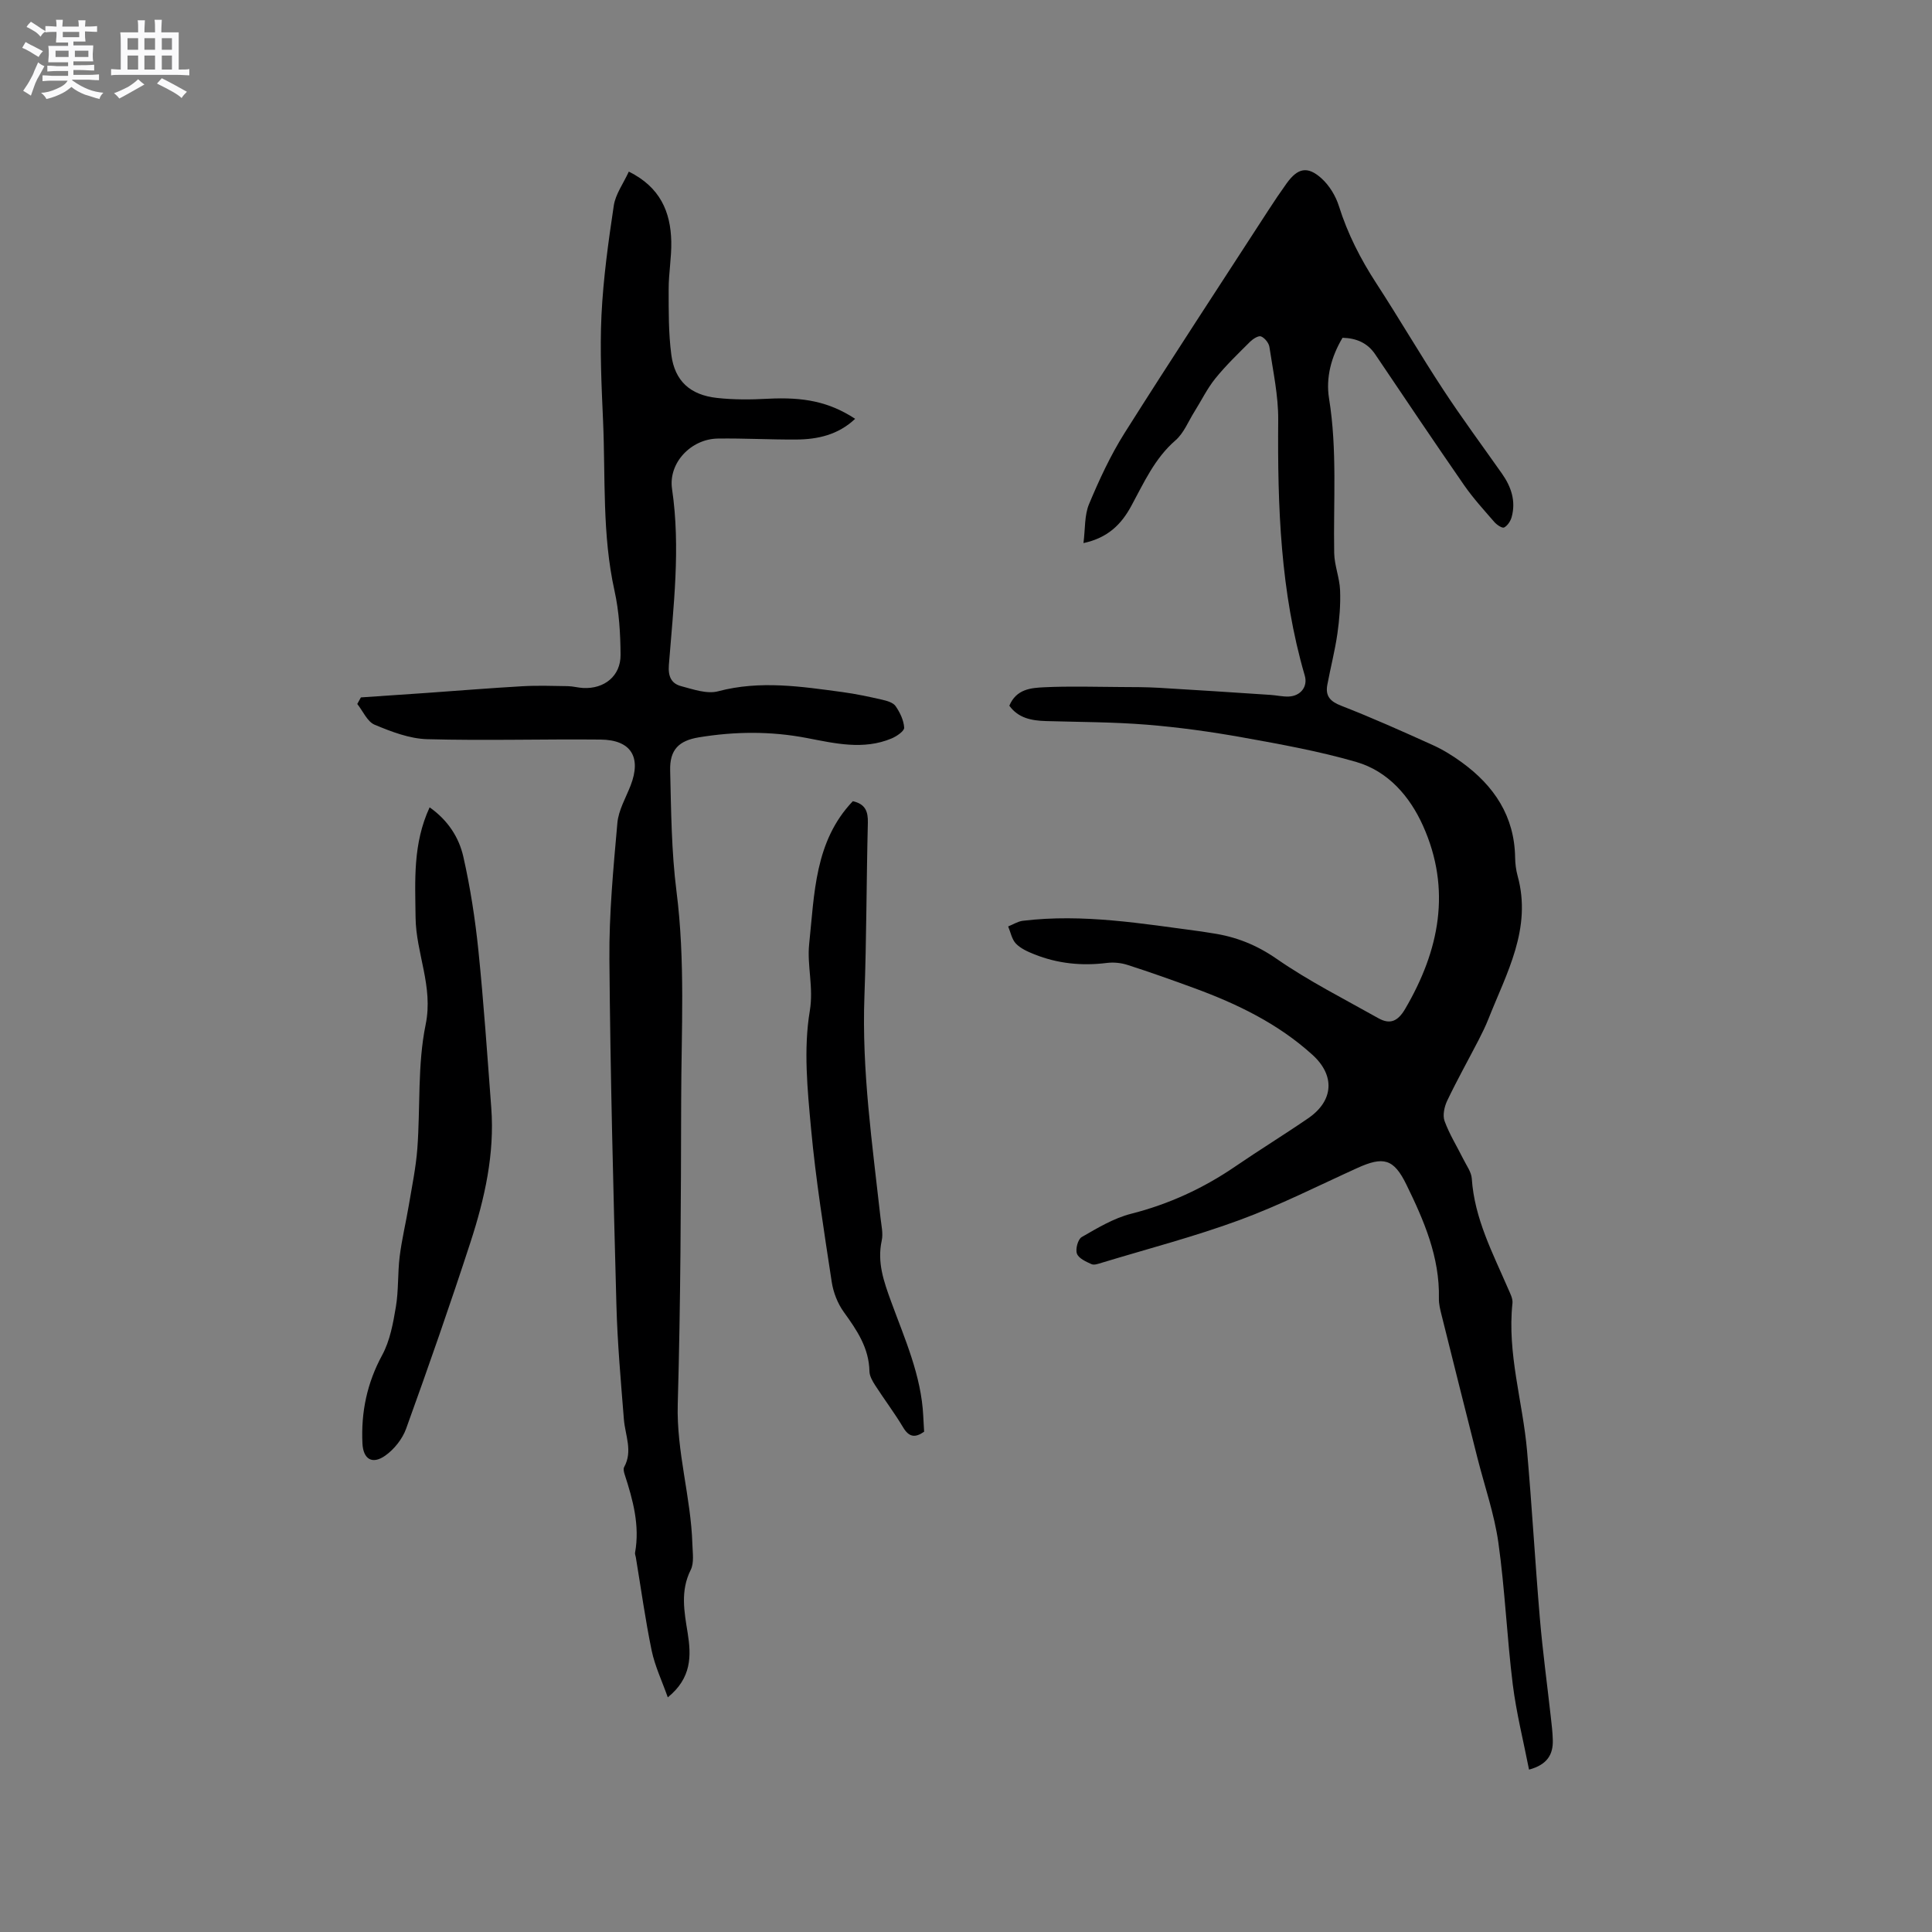
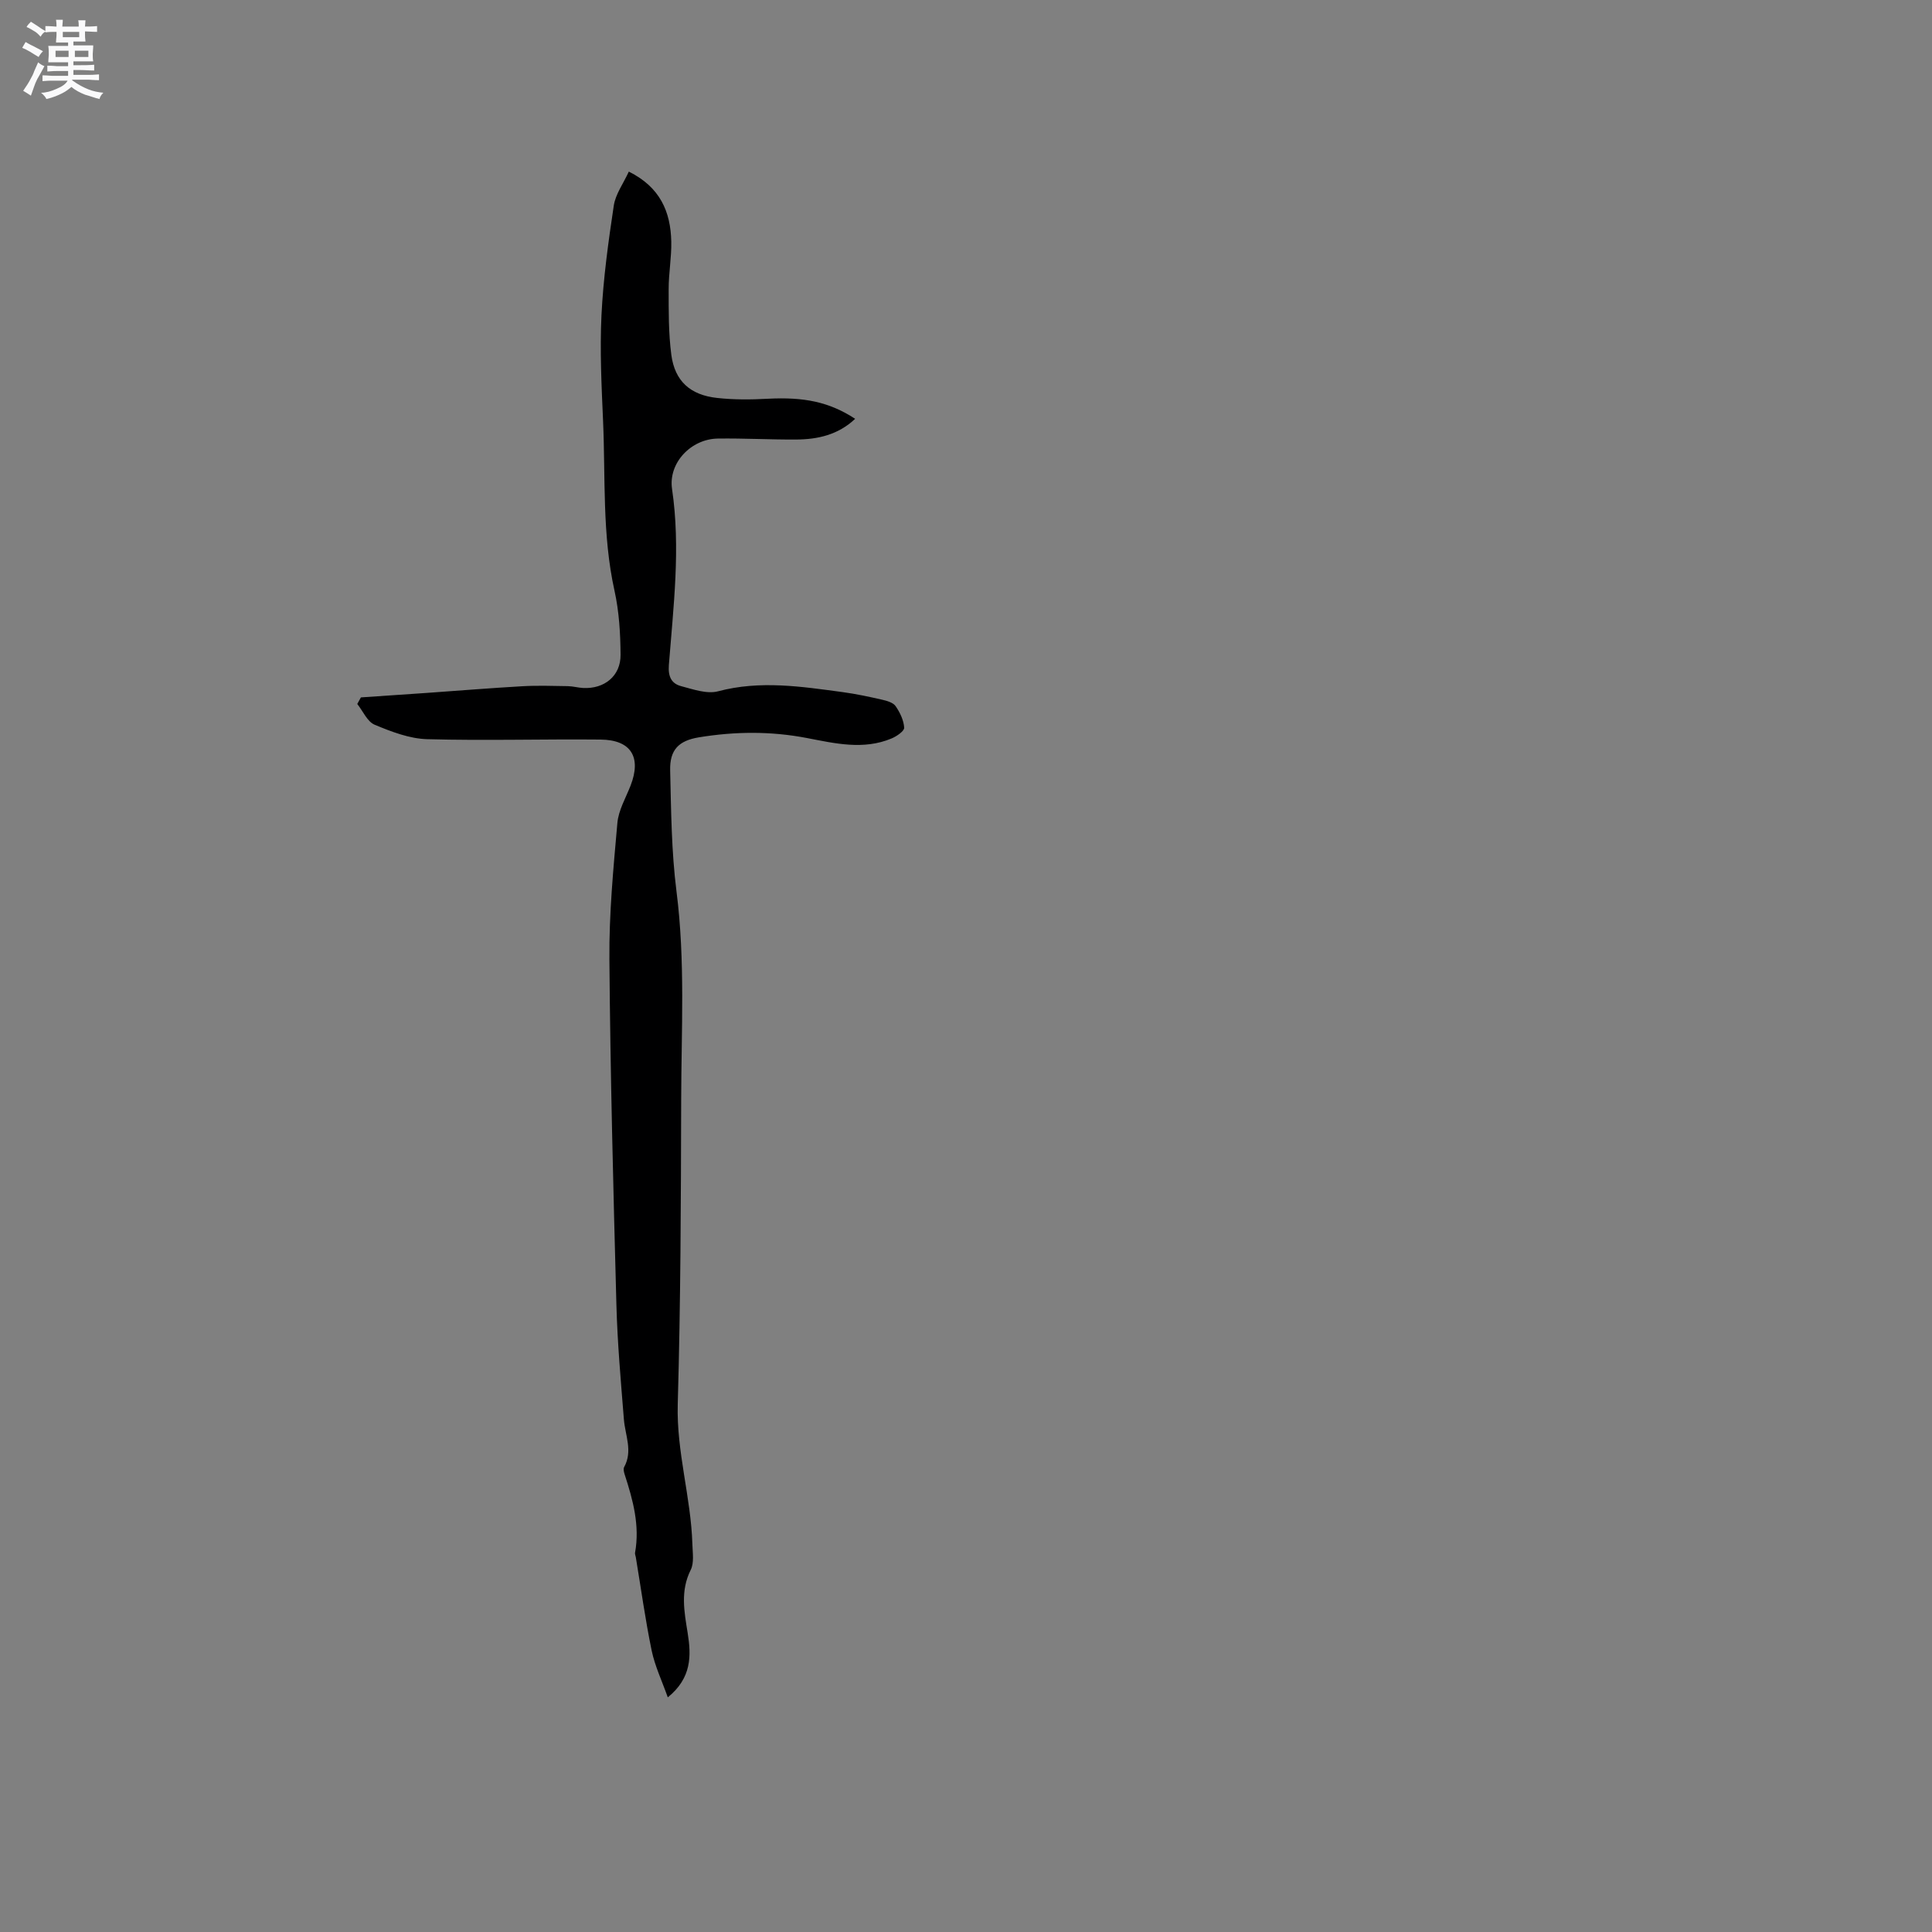
<svg xmlns="http://www.w3.org/2000/svg" enable-background="new 0 0 400 400" viewBox="0 0 400 400">
  <rect x="0" y="0" width="400" height="400" fill="#808080" stroke="none" />
  <path d="m6.8 9.5c.6.3 1.3.7 2.1 1.1-.4.4-.7.8-.9 1.2-.7-.4-1.3-.8-1.8-1.1s-1.1-.6-1.6-.8c.2-.4.5-.8.7-1.2.4.2.8.5 1.5.8zm.9 6.9c-.3.6-.5 1.1-.7 1.7s-.4 1.1-.6 1.7c-.6-.4-1.1-.7-1.6-1 .7-1 1.2-1.8 1.5-2.4.3-.5.6-1.1.8-1.7.3-.6.5-1.2.8-1.8.3.3.8.6 1.3.8-.7 1.3-1.2 2.2-1.5 2.7zm.1-11c.4.3 1 .7 1.7 1.1-.5.2-.8.6-1.1 1.1-.5-.6-1-1-1.4-1.2s-.9-.6-1.5-.8c.2-.4.5-.7.9-1.1.5.3.9.6 1.4.9zm10.5 13.1c1 .4 2 .6 3.1.7-.4.4-.7.8-.8 1.3-.9-.2-1.9-.6-3-.9-1-.4-2-.9-2.8-1.6-.5.4-1.1.9-1.9 1.3s-1.9.9-3.3 1.2c-.1-.3-.5-.8-1.1-1.3 1 0 2.1-.3 3.2-.8 1.2-.5 1.9-1 2.3-1.7h-3.2c-.4 0-1 0-2 .1v-1.2c1 0 1.7.1 2 .1h3.3v-1h-2.3c-.2 0-.9 0-2 .1v-1.2c1.2 0 1.9.1 2 .1h2.3v-.8h-4.1c0-.7.1-1.2.1-1.6 0-.5 0-1.1-.1-1.8h4.1v-.7h-2.5c0-.6.1-1.1.1-1.6v-.6h-.5c-.4 0-1 0-1.8.1v-1.3c1.2 0 1.9.1 2.1.1h.2c0-.3 0-.8-.1-1.4h1.4c0 .6-.1 1-.1 1.4h3.4c0-.4 0-.8-.1-1.3h1.5c0 .4-.1.9-.1 1.3.7 0 1.5 0 2.5-.1v1.2c-1 0-1.8-.1-2.5-.1v.6c0 .3 0 .8.1 1.5h-2.5v.8h4.1c0 .7-.1 1.3-.1 1.8s0 1 .1 1.5h-4.1v.8h1.4c.8 0 1.8 0 2.9-.1v1.2c-1 0-1.9-.1-2.8-.1h-1.5v1h3.2c.3 0 1 0 2.1-.1v1.2c-1.1 0-1.8-.1-2.1-.1h-3.4l-.1.1c1.4 1 2.4 1.5 3.4 1.9zm-4.1-6.7v-1.3h-2.7v1.3zm2.2-4.1v-1.1h-3.4v1.1zm1.9 4.1v-1.3h-2.8v1.3z" fill="#fafafb" />
-   <path d="m37 6.7v2.3 5.4c1 0 1.8 0 2.2-.1v1.3c-.6 0-1.5-.1-2.5-.1h-11.9c-.7 0-1.3 0-1.8.1v-1.3c.5 0 1.1.1 2 .1v-5.2c0-1 0-1.8-.1-2.5h3.7c0-1.3 0-2.1-.1-2.5h1.5c0 .4-.1 1.3-.1 2.5h2.2c0-1.2 0-2.1-.1-2.6h1.5c0 .4-.1 1.3-.1 2.6zm-12.3 13.7c-.3-.4-.7-.8-1.1-1.1 1.1-.4 2.1-.9 2.9-1.3.8-.5 1.5-1 2.1-1.6.4.4.9.8 1.3 1.1-2.5 1.4-4.2 2.4-5.2 2.9zm3.9-10.1v-2.4h-2.2v2.4zm0 4.1v-2.9h-2.2v2.9zm3.5-4.1v-2.4h-2.2v2.4zm0 4.1v-2.9h-2.2v2.9zm.4 2.9 1-1.1c.6.3 1.4.7 2.5 1.3s2 1.1 2.7 1.5c-.4.4-.8.8-1.1 1.3-.8-.8-2.5-1.7-5.1-3zm3.1-7v-2.4h-2.1v2.4zm0 4.1v-2.9h-2.1v2.9z" fill="#fafafb" />
  <g fill="#000001">
-     <path d="m208.97 146.11c1.46-3.47 4.5-3.69 7.24-3.82 5.26-.25 10.55-.08 15.83-.05 2.63.01 5.27.01 7.89.16 7.7.45 15.4.96 23.1 1.47 1.27.08 2.54.39 3.79.34 2.43-.1 3.99-2.02 3.32-4.33-5.06-17.32-5.65-35.06-5.5-52.93.04-5.04-1.07-10.09-1.82-15.11-.12-.83-.97-1.88-1.74-2.19-.53-.21-1.66.51-2.25 1.09-2.48 2.47-5.02 4.91-7.21 7.62-1.69 2.09-2.88 4.57-4.32 6.86-1.27 2.02-2.2 4.45-3.93 5.95-4.33 3.75-6.54 8.79-9.16 13.6-2.05 3.78-4.82 6.58-9.89 7.67.38-2.98.19-5.76 1.15-8.06 2.11-5.05 4.44-10.09 7.35-14.71 9.78-15.49 19.85-30.8 29.81-46.18 1.21-1.87 2.45-3.71 3.75-5.52 2.28-3.17 4.3-3.66 7.2-1.06 1.64 1.47 2.97 3.66 3.63 5.77 1.8 5.72 4.46 10.92 7.71 15.93 4.74 7.28 9.11 14.8 13.88 22.06 3.88 5.92 8.11 11.62 12.18 17.41 1.91 2.72 2.9 5.68 1.99 8.98-.23.83-.85 1.78-1.56 2.15-.39.2-1.52-.55-2.02-1.13-2.15-2.48-4.38-4.92-6.25-7.61-6.21-8.97-12.29-18.02-18.39-27.07-1.63-2.43-3.92-3.38-6.79-3.47-2.34 3.92-3.49 8.26-2.8 12.54 1.73 10.67.88 21.36 1.07 32.04.05 2.57 1.12 5.12 1.22 7.69.12 3-.14 6.04-.56 9.02-.51 3.54-1.42 7.03-2.08 10.55-.44 2.33.58 3.46 2.88 4.35 6.4 2.49 12.68 5.3 18.95 8.14 2.11.95 4.12 2.2 6 3.57 6.7 4.86 10.92 11.15 11.05 19.72.02 1.26.18 2.56.51 3.77 3.02 10.92-2.28 20.14-6.05 29.67-.58 1.47-1.29 2.9-2.01 4.31-2.17 4.2-4.48 8.33-6.51 12.58-.59 1.24-.98 3.02-.55 4.21 1 2.74 2.58 5.27 3.89 7.9.65 1.32 1.66 2.66 1.75 4.04.55 8.27 4.34 15.41 7.52 22.78.41.96 1 2.03.9 2.99-1.12 10.41 2.12 20.37 3.02 30.56 1.02 11.55 1.67 23.13 2.65 34.68.58 6.83 1.51 13.64 2.27 20.46.18 1.58.37 3.16.41 4.75.09 2.98-1.13 5.11-4.92 6.13-1.16-5.92-2.63-11.74-3.37-17.65-1.21-9.76-1.61-19.63-2.98-29.36-.84-5.93-2.86-11.7-4.34-17.55-2.49-9.85-4.97-19.7-7.42-29.56-.28-1.12-.58-2.29-.55-3.43.19-8.57-3.1-16.15-6.74-23.59-2.61-5.34-4.74-5.88-10.17-3.41-8.09 3.67-16.05 7.71-24.37 10.77-9.32 3.43-18.97 5.94-28.49 8.83-.7.21-1.59.55-2.15.3-1.14-.51-2.66-1.19-3.02-2.17-.35-.94.2-2.99.99-3.44 3.27-1.88 6.63-3.91 10.22-4.82 7.82-1.99 14.93-5.26 21.56-9.79 4.98-3.41 10.13-6.57 15.1-9.98 5.32-3.65 5.59-8.89.88-13.15-7.12-6.45-15.57-10.54-24.47-13.8-4.57-1.68-9.16-3.31-13.8-4.8-1.35-.44-2.91-.59-4.32-.41-5.16.64-10.16.14-14.98-1.79-1.36-.54-2.82-1.19-3.8-2.2-.86-.89-1.11-2.36-1.62-3.57 1.01-.4 1.99-1.04 3.03-1.17 12.46-1.51 24.72.59 37.01 2.22.73.1 1.46.24 2.2.35 4.86.71 9.13 2.39 13.32 5.29 6.66 4.62 13.98 8.31 21.07 12.3 2.41 1.36 4.04.68 5.56-1.91 7.1-12.12 9.62-24.72 3.7-37.92-2.72-6.06-7.2-11.29-13.81-13.21-7.68-2.23-15.63-3.66-23.52-5.08-6.56-1.18-13.2-2.1-19.84-2.64-6.94-.56-13.93-.55-20.89-.75-2.99-.09-5.72-.6-7.59-3.18z" />
    <path d="m74.72 144.39c4.5-.31 9.01-.6 13.51-.92 6.63-.47 13.26-1.01 19.89-1.39 3.14-.18 6.3-.07 9.45-.02 1.05.02 2.1.32 3.15.38 4.41.23 7.8-2.49 7.76-6.88-.03-4.42-.3-8.94-1.25-13.24-2.58-11.62-1.86-23.41-2.37-35.14-.32-7.31-.68-14.65-.33-21.94.37-7.59 1.42-15.17 2.55-22.69.36-2.36 1.97-4.53 3.11-7.02 6.49 3.22 8.66 8.32 8.79 14.49.07 3.27-.55 6.56-.54 9.83 0 4.54-.04 9.12.55 13.61.72 5.43 3.9 8.32 9.47 8.93 3.44.38 6.96.36 10.43.17 7.61-.4 12.79.65 18.16 4.15-3.5 3.31-7.74 4.27-12.24 4.29-5.4.03-10.81-.28-16.21-.2-5.5.08-10.26 5.01-9.46 10.44 1.8 12.22.28 24.33-.66 36.46-.18 2.39.54 3.83 2.54 4.36 2.5.66 5.36 1.68 7.67 1.06 8.69-2.3 17.23-.98 25.82.18 2.72.37 5.42.95 8.1 1.56 1.01.23 2.29.59 2.81 1.33.91 1.31 1.69 2.94 1.78 4.47.04.7-1.56 1.79-2.61 2.23-5.82 2.44-11.74 1.02-17.53-.09-7.49-1.44-14.91-1.37-22.38-.14-4.11.68-6.04 2.54-5.93 6.84.2 8.36.26 16.78 1.31 25.05 1.84 14.4 1 28.79.97 43.19-.05 20.99-.11 41.99-.71 62.97-.28 9.89 2.74 19.28 3.03 29.01.05 1.79.39 3.85-.35 5.32-2.17 4.34-1.34 8.63-.63 13.02.76 4.73.86 9.32-4.11 13.36-1.22-3.44-2.67-6.48-3.34-9.69-1.32-6.39-2.21-12.88-3.28-19.32-.05-.31-.21-.64-.16-.93 1.02-5.63-.43-10.92-2.14-16.18-.16-.49-.33-1.17-.12-1.55 1.84-3.33.21-6.59-.05-9.89-.63-7.9-1.34-15.81-1.55-23.72-.64-23.84-1.26-47.69-1.45-71.54-.08-9.4.82-18.82 1.65-28.2.23-2.64 1.73-5.18 2.73-7.74 2.29-5.89.12-9.48-6.21-9.54-11.96-.12-23.93.25-35.89-.08-3.67-.1-7.42-1.55-10.88-2.99-1.53-.64-2.42-2.82-3.6-4.3.26-.45.5-.9.75-1.36z" />
-     <path d="m88.95 167.15c3.8 2.68 6.08 6.24 6.98 10.23 1.44 6.36 2.44 12.85 3.11 19.34 1.11 10.85 1.85 21.74 2.67 32.62.72 9.58-1.36 18.79-4.28 27.78-4.22 12.97-8.72 25.85-13.35 38.68-.77 2.13-2.47 4.27-4.33 5.58-2.69 1.89-4.55.72-4.71-2.53-.31-6.46.94-12.5 4.09-18.3 1.61-2.97 2.26-6.57 2.83-9.97.58-3.43.36-6.98.79-10.45.44-3.53 1.29-7.01 1.88-10.53.66-3.94 1.48-7.87 1.78-11.85.63-8.56.01-17.33 1.72-25.64 1.62-7.9-2.01-14.72-2.09-22.17-.09-7.68-.58-15.24 2.91-22.79z" />
-     <path d="m176.57 165.88c2.59.58 3.17 2.12 3.11 4.46-.3 11.97-.27 23.94-.71 35.9-.57 15.44 1.64 30.64 3.33 45.89.17 1.57.58 3.24.25 4.73-.98 4.51.44 8.49 1.94 12.6 2.82 7.73 6.26 15.32 6.66 23.74.05 1.05.12 2.1.18 3.22-1.85 1.3-3.12 1.16-4.35-.9-1.79-3-3.91-5.79-5.8-8.73-.55-.86-1.15-1.9-1.17-2.86-.09-4.85-2.59-8.52-5.29-12.26-1.29-1.78-2.19-4.08-2.52-6.26-1.6-10.56-3.3-21.12-4.28-31.74-.75-8.1-1.58-16.47-.26-24.37.82-4.94-.6-9.36-.13-13.86 1.1-10.37 1.11-21.26 9.04-29.56z" />
  </g>
</svg>